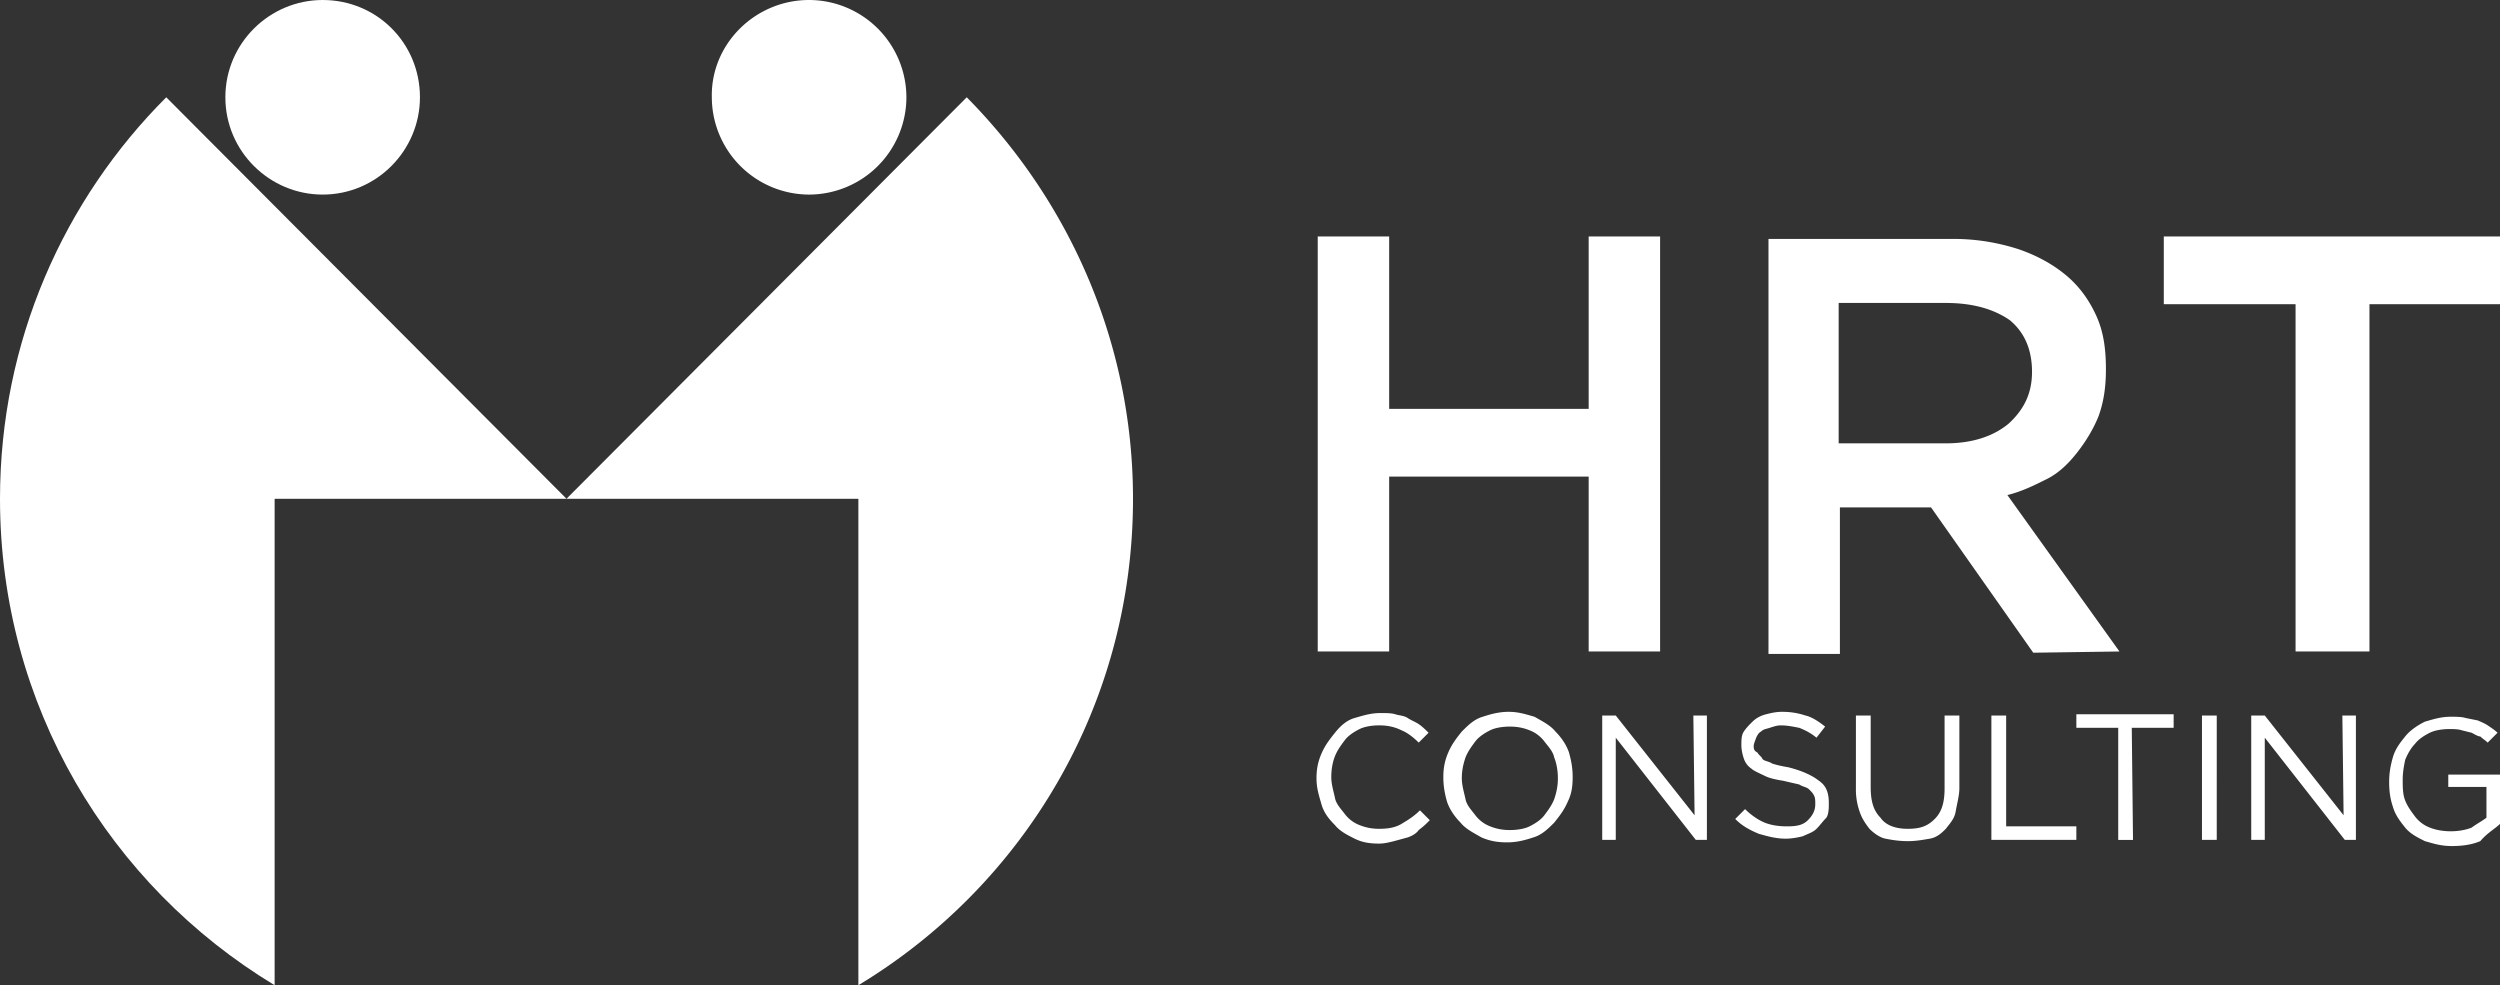
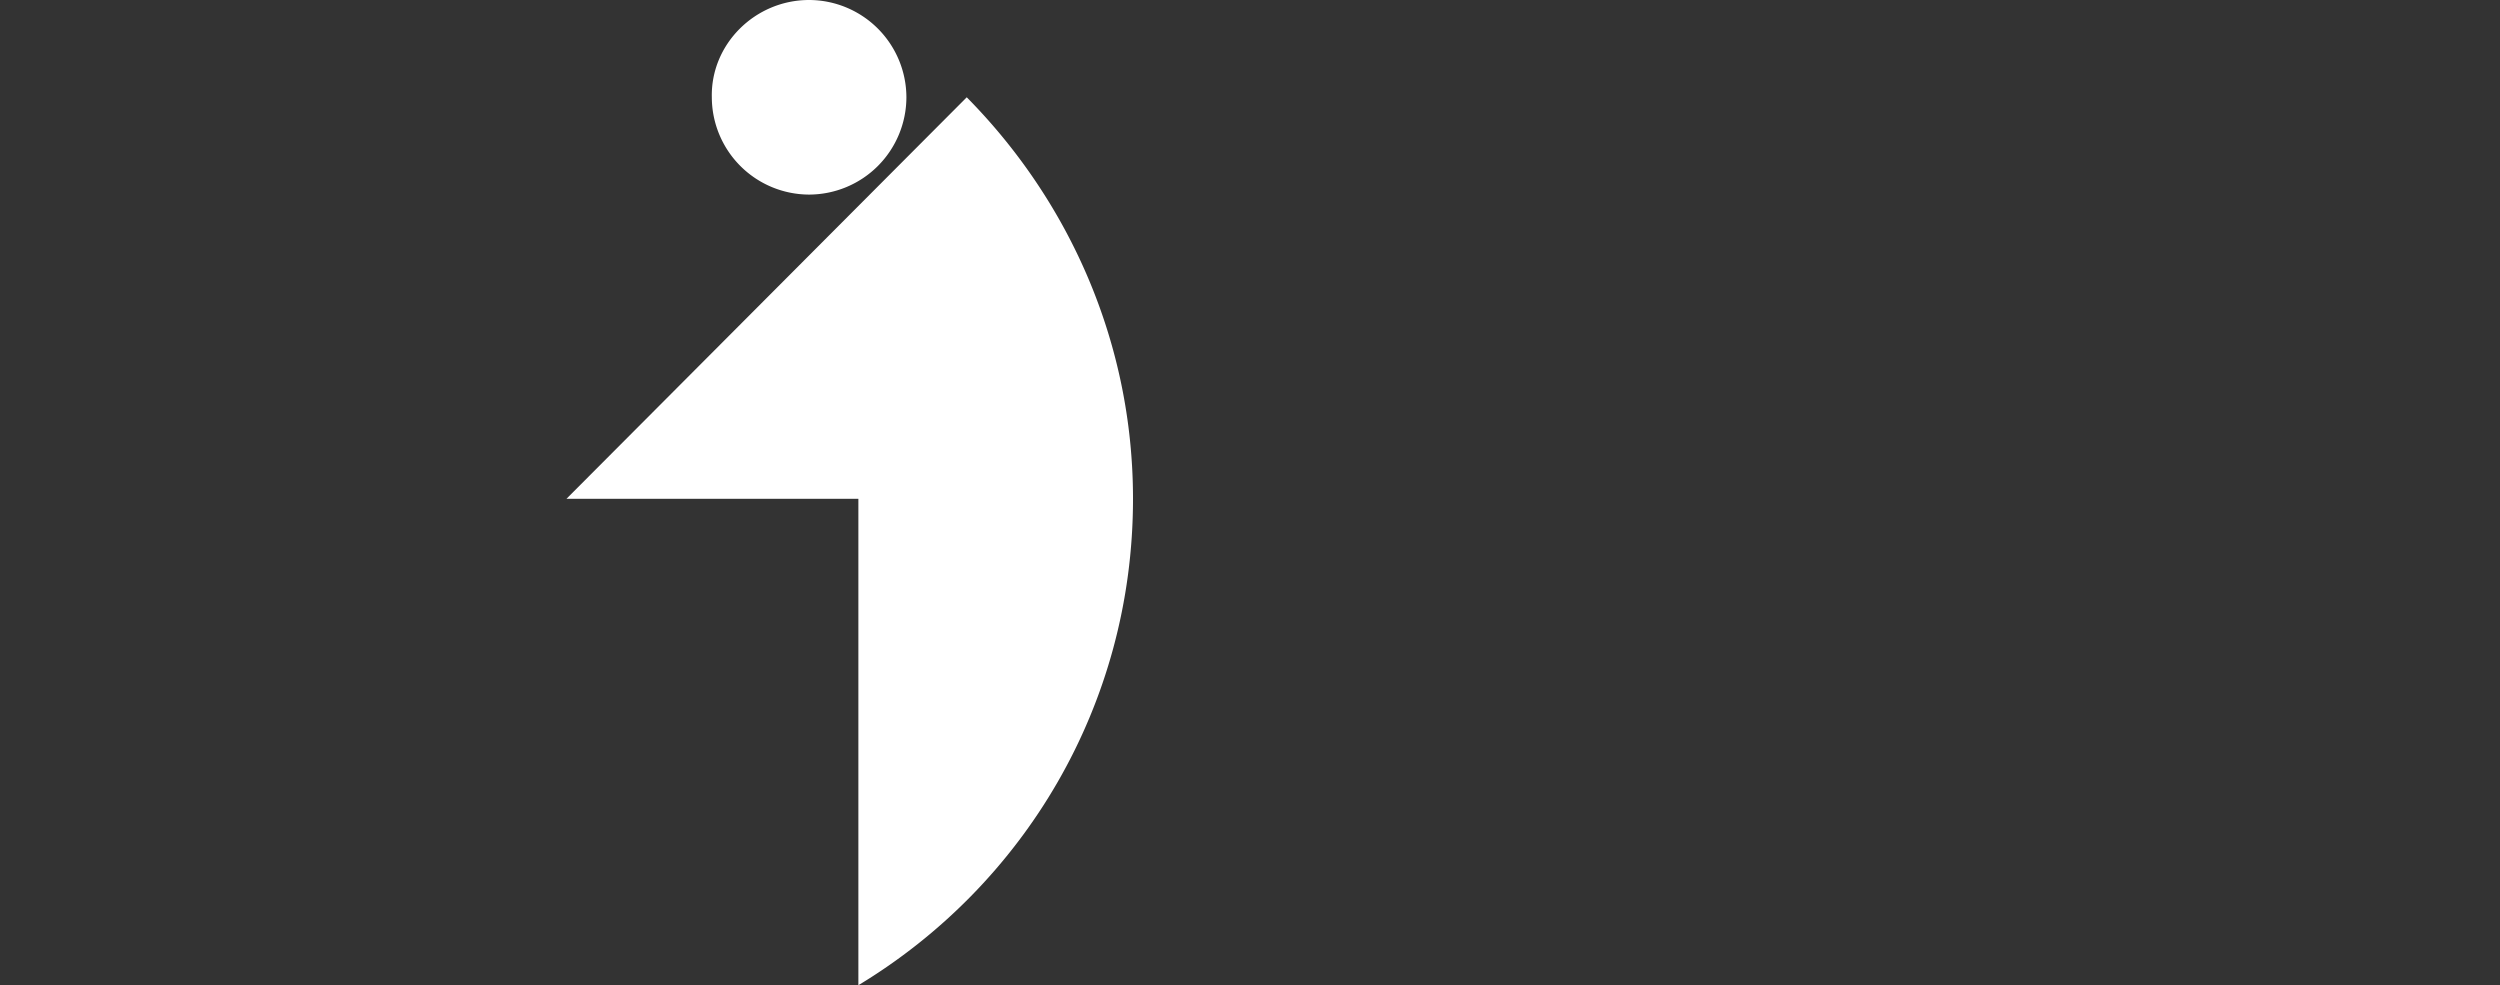
<svg xmlns="http://www.w3.org/2000/svg" viewBox="0 0 203 80" fill="#fff">
  <rect x="0" y="0" width="203" height="80" fill="#333333" stroke="none" />
-   <path d="M192.3 24.7H203v-5.5h-27.3v5.5h10.7v28.2h6V24.7zM165 30.2c0 1.8-.7 3.1-1.9 4.2-1.2 1-2.9 1.6-5.1 1.6h-8.7V24.6h8.7c2.2 0 3.9.5 5.2 1.4 1.2 1 1.8 2.4 1.8 4.2h0zm7.1 22.7L163 40.2c1.2-.3 2.2-.8 3.2-1.3s1.8-1.3 2.5-2.2 1.3-1.9 1.7-2.9c.4-1.1.6-2.3.6-3.8 0-1.7-.2-3.1-.8-4.4s-1.4-2.4-2.5-3.3-2.4-1.6-3.9-2.1c-1.6-.5-3.3-.8-5.2-.8h-15v33.7h5.8V41.2h7.4l8.3 11.8 7-.1zM129 38.7v14.2h5.8V19.2H129v14h-16.2v-14H107v33.7h5.8V38.7H129zm74 28.2v-4h-4.2v1h3.1v2.5c-.4.3-.8.5-1.2.8-.5.2-1.1.3-1.7.3s-1.2-.1-1.7-.3a2.73 2.73 0 0 1-1.2-.9c-.3-.4-.6-.8-.8-1.3s-.2-1.1-.2-1.7.1-1.1.2-1.6c.2-.5.5-1 .8-1.3.3-.4.8-.7 1.2-.9s1-.3 1.6-.3c.3 0 .7 0 1 .1l.8.2c.2.1.5.3.7.3.2.2.4.3.6.5l.8-.8c-.2-.2-.5-.4-.8-.6s-.6-.3-.8-.4l-1-.2c-.3-.1-.8-.1-1.2-.1-.8 0-1.4.2-2.1.4-.6.3-1.2.7-1.6 1.2s-.8 1-1 1.7-.3 1.3-.3 2c0 .8.1 1.4.3 2 .2.7.6 1.2 1 1.7s1 .8 1.6 1.1c.7.2 1.3.4 2.2.4.8 0 1.6-.1 2.3-.4.6-.7 1.2-1 1.6-1.4m-12.7-.7l-6.4-8.1h-1.1v10.1h1.1v-8.3l6.5 8.3h.9V58.1h-1.1l.1 8.1h0zm-11.5-8.1v10.1h1.2V58.1h-1.2zm-5.7 1h3.4V58h-7.9v1.1h3.4v9.1h1.2l-.1-9.1h0zm-11.3 9.1h6.8v-1.1h-5.7v-9h-1.2v10.1zm-2.7-10.1h-1.2V64c0 1.1-.2 1.9-.8 2.5s-1.2.8-2.2.8-1.8-.3-2.2-.9c-.6-.6-.8-1.4-.8-2.5v-5.8h-1.2V64a5.41 5.41 0 0 0 .3 1.9c.2.6.5 1 .8 1.4.3.3.8.7 1.3.8s1.1.2 1.8.2 1.2-.1 1.8-.2 1-.5 1.3-.8c.3-.4.7-.8.8-1.4s.3-1.3.3-1.9v-5.9zm-16.7 2.5c0-.2.1-.4.2-.7.1-.2.2-.4.4-.5.2-.2.4-.2.7-.3s.6-.2.9-.2c.5 0 1 .1 1.5.2.5.2.9.4 1.4.8l.7-.9c-.5-.4-1.1-.8-1.6-.9-.6-.2-1.2-.3-1.9-.3-.5 0-.9.1-1.3.2s-.8.3-1.1.6-.5.5-.7.8-.2.7-.2 1.1.1.8.2 1.1.3.6.6.8c.2.2.7.4 1.1.6s.9.3 1.5.4l1.3.3c.3.2.6.2.8.4s.3.3.4.5.1.4.1.7c0 .5-.2.9-.6 1.3s-.9.5-1.7.5c-.7 0-1.3-.1-1.8-.3s-1.1-.6-1.6-1.1l-.8.8c.6.6 1.2.9 1.9 1.2.7.2 1.4.4 2.2.4.5 0 1-.1 1.4-.2.4-.2.8-.3 1.1-.6s.5-.6.8-.9c.2-.3.2-.8.2-1.2 0-.8-.2-1.4-.8-1.8-.5-.4-1.3-.8-2.5-1.1-.6-.1-1-.2-1.3-.3-.3-.2-.7-.2-.8-.4s-.3-.3-.4-.5c-.2-.1-.3-.2-.3-.5zm-4.8 5.6l-6.4-8.1h-1.1v10.1h1.1v-8.3l6.5 8.3h.9V58.1h-1.1l.1 8.1h0zm-11.1-3c0 .6-.1 1.1-.3 1.7-.2.5-.5.9-.8 1.3s-.8.7-1.2.9-1 .3-1.6.3-1.1-.1-1.6-.3a2.73 2.73 0 0 1-1.2-.9c-.3-.4-.7-.8-.8-1.3s-.3-1.1-.3-1.7.1-1.1.3-1.7c.2-.5.5-.9.8-1.3s.8-.7 1.2-.9 1-.3 1.6-.3 1.1.1 1.6.3a2.73 2.73 0 0 1 1.2.9c.3.4.7.8.8 1.3.2.5.3 1.1.3 1.7zm1.2-.1c0-.7-.1-1.3-.3-2-.2-.6-.6-1.2-1.1-1.7-.4-.5-1-.8-1.7-1.2-.7-.2-1.3-.4-2.1-.4s-1.5.2-2.1.4c-.7.2-1.2.7-1.7 1.2-.4.5-.8 1-1.1 1.7s-.4 1.3-.4 2 .1 1.3.3 2c.2.6.6 1.2 1.1 1.7.4.5 1 .8 1.7 1.2.7.3 1.3.4 2.1.4s1.5-.2 2.1-.4c.7-.2 1.2-.7 1.7-1.2.4-.5.8-1 1.1-1.7.3-.6.4-1.2.4-2zm-11.6 3.5l-.8-.8c-.5.5-1 .8-1.5 1.1s-1.1.4-1.8.4c-.6 0-1.1-.1-1.6-.3a2.73 2.73 0 0 1-1.2-.9c-.3-.4-.7-.8-.8-1.3s-.3-1.1-.3-1.7.1-1.2.3-1.7.5-.9.8-1.3.8-.7 1.2-.9 1-.3 1.6-.3 1.2.1 1.8.4c.5.2 1 .6 1.4 1l.8-.8c-.2-.2-.5-.5-.8-.7s-.6-.3-.9-.5-.7-.2-1-.3-.8-.1-1.2-.1c-.8 0-1.4.2-2.1.4s-1.2.7-1.6 1.2-.8 1-1.1 1.7-.4 1.3-.4 2c0 .8.2 1.4.4 2.1s.6 1.2 1.1 1.7c.4.5 1 .8 1.6 1.1s1.2.4 2 .4c.4 0 .8-.1 1.2-.2l1.1-.3c.3-.1.7-.3.9-.6.4-.3.6-.5.9-.8z" />
  <g fill-rule="evenodd">
-     <path d="M13.5,7.9C5.2,16.2,0,27.7,0,40.5C0,57.3,8.9,71.9,22.3,80V40.5H46L13.5,7.9z M26.2,0c4.4,0,7.9,3.5,7.9,7.9    c0,4.3-3.5,7.9-7.9,7.9c-4.3,0-7.9-3.5-7.9-7.9S21.9,0,26.2,0z" />
    <path d="M78.5 7.9C86.8 16.3 92 27.8 92 40.5c0 16.8-8.9 31.4-22.3 39.5V40.5H46L78.5 7.9zM65.7 0a7.92 7.92 0 0 1 7.9 7.9 7.92 7.92 0 0 1-7.9 7.9 7.92 7.92 0 0 1-7.9-7.9C57.7 3.6 61.3 0 65.7 0z" />
  </g>
</svg>